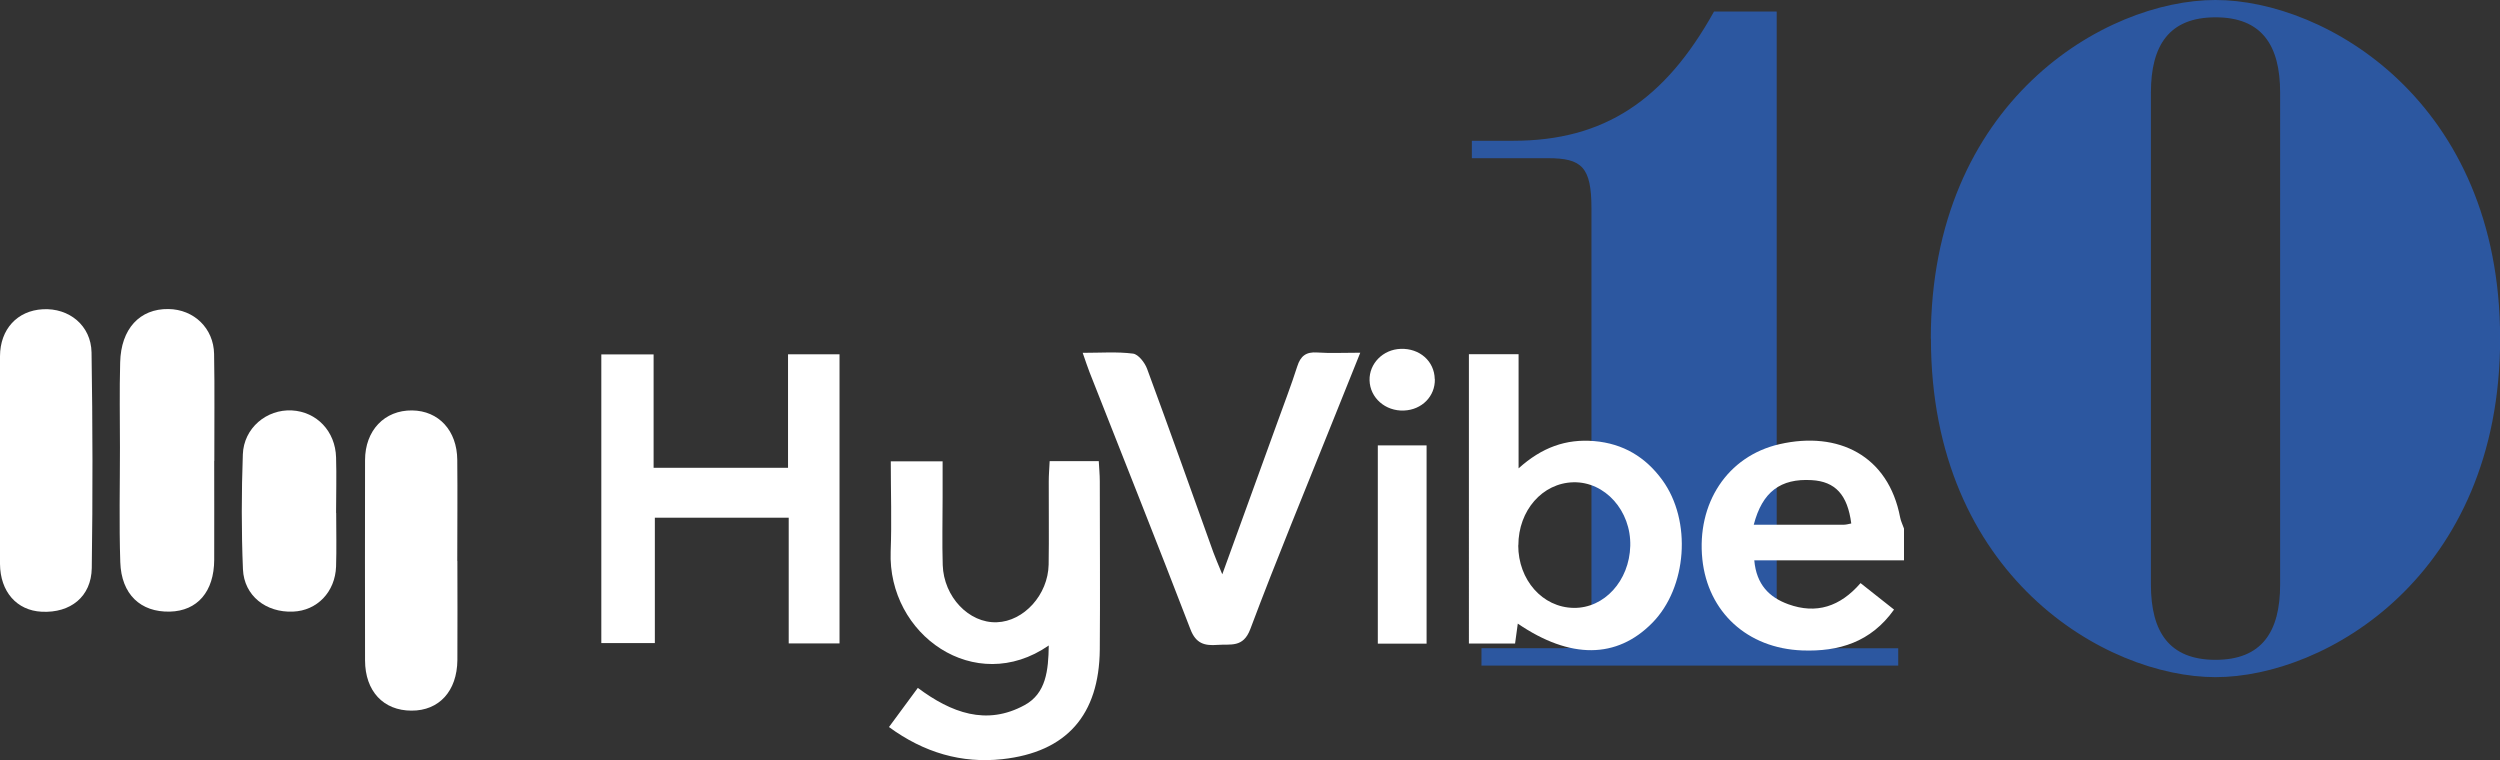
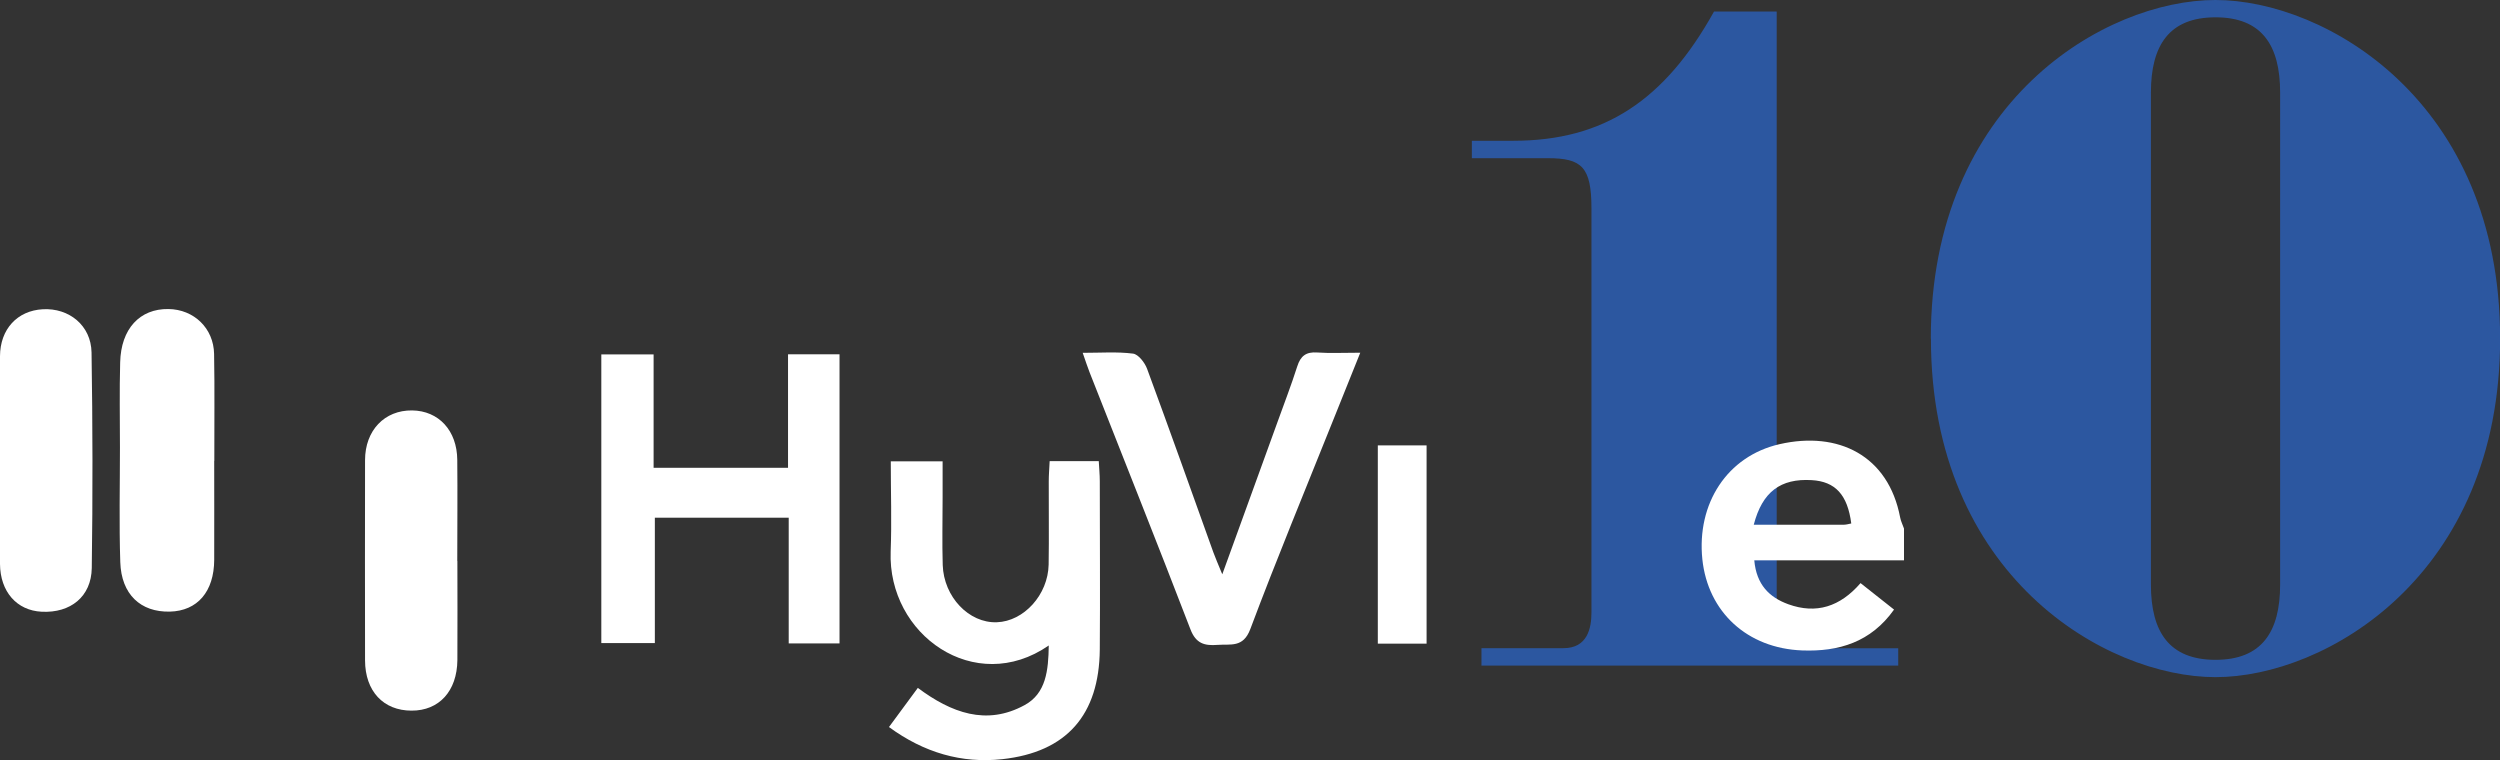
<svg xmlns="http://www.w3.org/2000/svg" id="Calque_2" viewBox="0 0 220.93 67.17">
  <rect x="0" y="0" width="220.93" height="67.17" fill="#333333" stroke="none" />
  <defs>
    <style>.cls-1{fill:#fff;}.cls-2{fill:#2c57a0;}</style>
  </defs>
  <g id="Calque_1-2">
    <g>
      <path class="cls-2" d="M170.64,29.92c0,20.97,15.43,29.92,25.15,29.92s25.15-8.95,25.15-29.92S205.5,0,195.78,0s-25.15,8.95-25.15,29.92Zm19.44-21.74c0-4.18,1.62-6.65,5.71-6.65s5.71,2.47,5.71,6.65V51.66c0,4.18-1.62,6.65-5.71,6.65s-5.71-2.47-5.71-6.65V8.18Zm-59.16,50.64h36.83v-1.53h-7.67c-1.62,0-3.07-.6-3.07-2.81V1.02h-5.54c-4.35,7.84-9.72,11.42-17.73,11.42h-3.67v1.54h6.73c2.98,0,3.84,.77,3.84,4.43V54.13c0,1.36-.34,3.15-2.47,3.15h-7.25v1.53Z" />
      <path class="cls-1" d="M154.98,46.37c2.74,0,5.35,0,7.97,0,.21,0,.44-.07,.65-.11-.33-2.54-1.41-3.71-3.5-3.83-2.74-.16-4.36,1.02-5.12,3.95m13.28,3.14h-13.23c.19,2.15,1.33,3.27,3.01,3.88,2.47,.89,4.57,.22,6.38-1.87,.97,.76,1.91,1.51,2.96,2.34-2.05,2.89-4.89,3.73-8.11,3.61-4.86-.18-8.34-3.4-8.83-8.05-.51-4.92,2.18-9.12,6.83-10.18,5.18-1.18,9.61,1,10.65,6.48,.06,.33,.23,.65,.34,.98v2.81Z" />
      <polygon class="cls-1" points="69.64 41.34 69.64 31.31 74.19 31.31 74.19 56.86 69.7 56.86 69.7 45.75 57.87 45.75 57.87 56.83 53.14 56.83 53.14 31.32 57.76 31.32 57.76 41.34 69.64 41.34" />
-       <path class="cls-1" d="M134.17,48.19c0,3.06,2.14,5.49,4.9,5.53,2.7,.04,4.92-2.39,5-5.48,.08-3.1-2.23-5.68-5.02-5.62-2.74,.06-4.87,2.49-4.87,5.57m.02-16.88v10.08c2.05-1.85,4.19-2.62,6.68-2.41,2.57,.22,4.54,1.41,6.02,3.44,2.63,3.61,2.19,9.51-.89,12.63-3.13,3.18-7.25,3.22-11.88,.06-.08,.59-.15,1.15-.24,1.76h-4.08V31.3h4.38Z" />
      <path class="cls-1" d="M108.02,50.74c1.72-4.74,3.3-9.08,4.87-13.43,.59-1.64,1.22-3.27,1.75-4.93,.29-.92,.78-1.3,1.76-1.23,1.15,.08,2.32,.02,3.81,.02-.85,2.13-1.62,4.04-2.39,5.95-2.46,6.15-5,12.27-7.33,18.48-.63,1.67-1.74,1.3-2.9,1.39-1.15,.09-1.91-.12-2.39-1.38-2.92-7.6-5.94-15.15-8.92-22.73-.19-.48-.34-.97-.6-1.7,1.59,0,3.04-.11,4.45,.07,.47,.06,1.04,.8,1.24,1.34,1.99,5.39,3.92,10.82,5.86,16.23,.19,.52,.41,1.02,.78,1.92" />
      <path class="cls-1" d="M18.93,40.73c0,2.92,.01,5.83,0,8.74-.01,2.81-1.48,4.52-3.92,4.58-2.59,.06-4.29-1.53-4.38-4.37-.11-3.38-.03-6.76-.03-10.14,0-2.5-.05-5.01,.02-7.52,.07-2.96,1.73-4.75,4.27-4.71,2.24,.03,3.99,1.69,4.03,3.97,.06,3.15,.01,6.3,.02,9.44" />
      <path class="cls-1" d="M0,40.75c0-3.09-.01-6.18,0-9.27,.01-2.39,1.53-4.03,3.78-4.15,2.32-.13,4.27,1.43,4.31,3.82,.1,6.35,.11,12.7,.02,19.05-.04,2.53-1.88,3.99-4.43,3.86C1.48,53.95,.02,52.29,0,49.84c0-3.03,0-6.06,0-9.09" />
      <path class="cls-1" d="M40.42,49.58c0,2.92,.02,5.84,0,8.76-.03,2.74-1.62,4.47-4.05,4.46-2.49,0-4.1-1.72-4.11-4.43-.01-5.9-.01-11.8,0-17.7,0-2.64,1.73-4.43,4.16-4.4,2.35,.03,3.97,1.78,3.99,4.37,.03,2.98,0,5.96,0,8.94" />
-       <path class="cls-1" d="M29.71,45.33c0,1.58,.04,3.15-.01,4.73-.08,2.26-1.68,3.91-3.81,3.99-2.38,.1-4.32-1.4-4.42-3.74-.14-3.38-.13-6.78-.01-10.15,.08-2.34,2.11-4.01,4.34-3.89,2.19,.12,3.84,1.84,3.9,4.16,.05,1.63,0,3.27,0,4.9" />
      <polygon class="cls-1" points="121.76 39.36 124.09 39.36 126.07 39.36 126.07 56.88 121.76 56.88 121.76 39.36" />
-       <path class="cls-1" d="M126.8,33.5c.04,1.52-1.15,2.72-2.73,2.78-1.64,.07-3-1.12-3.04-2.67-.04-1.48,1.19-2.73,2.75-2.78,1.68-.06,2.98,1.09,3.01,2.67" />
      <path class="cls-1" d="M92.67,57.05c-6.5,4.49-14.24-.94-13.96-8.32,.1-2.61,.01-5.23,.01-7.96h4.58v3.21c0,1.98-.05,3.97,.01,5.95,.09,2.82,2.32,5.15,4.78,5.06,2.39-.08,4.53-2.43,4.58-5.1,.04-2.45,0-4.9,.01-7.35,0-.57,.05-1.14,.08-1.79h4.34c.03,.62,.09,1.19,.09,1.76,0,4.96,.04,9.92,0,14.88-.05,5.78-2.92,9.08-8.62,9.7-3.58,.39-6.91-.57-10.01-2.84,.86-1.17,1.67-2.27,2.55-3.46,2.95,2.2,6.06,3.37,9.44,1.52,1.89-1.03,2.1-3.06,2.13-5.26" />
    </g>
  </g>
</svg>